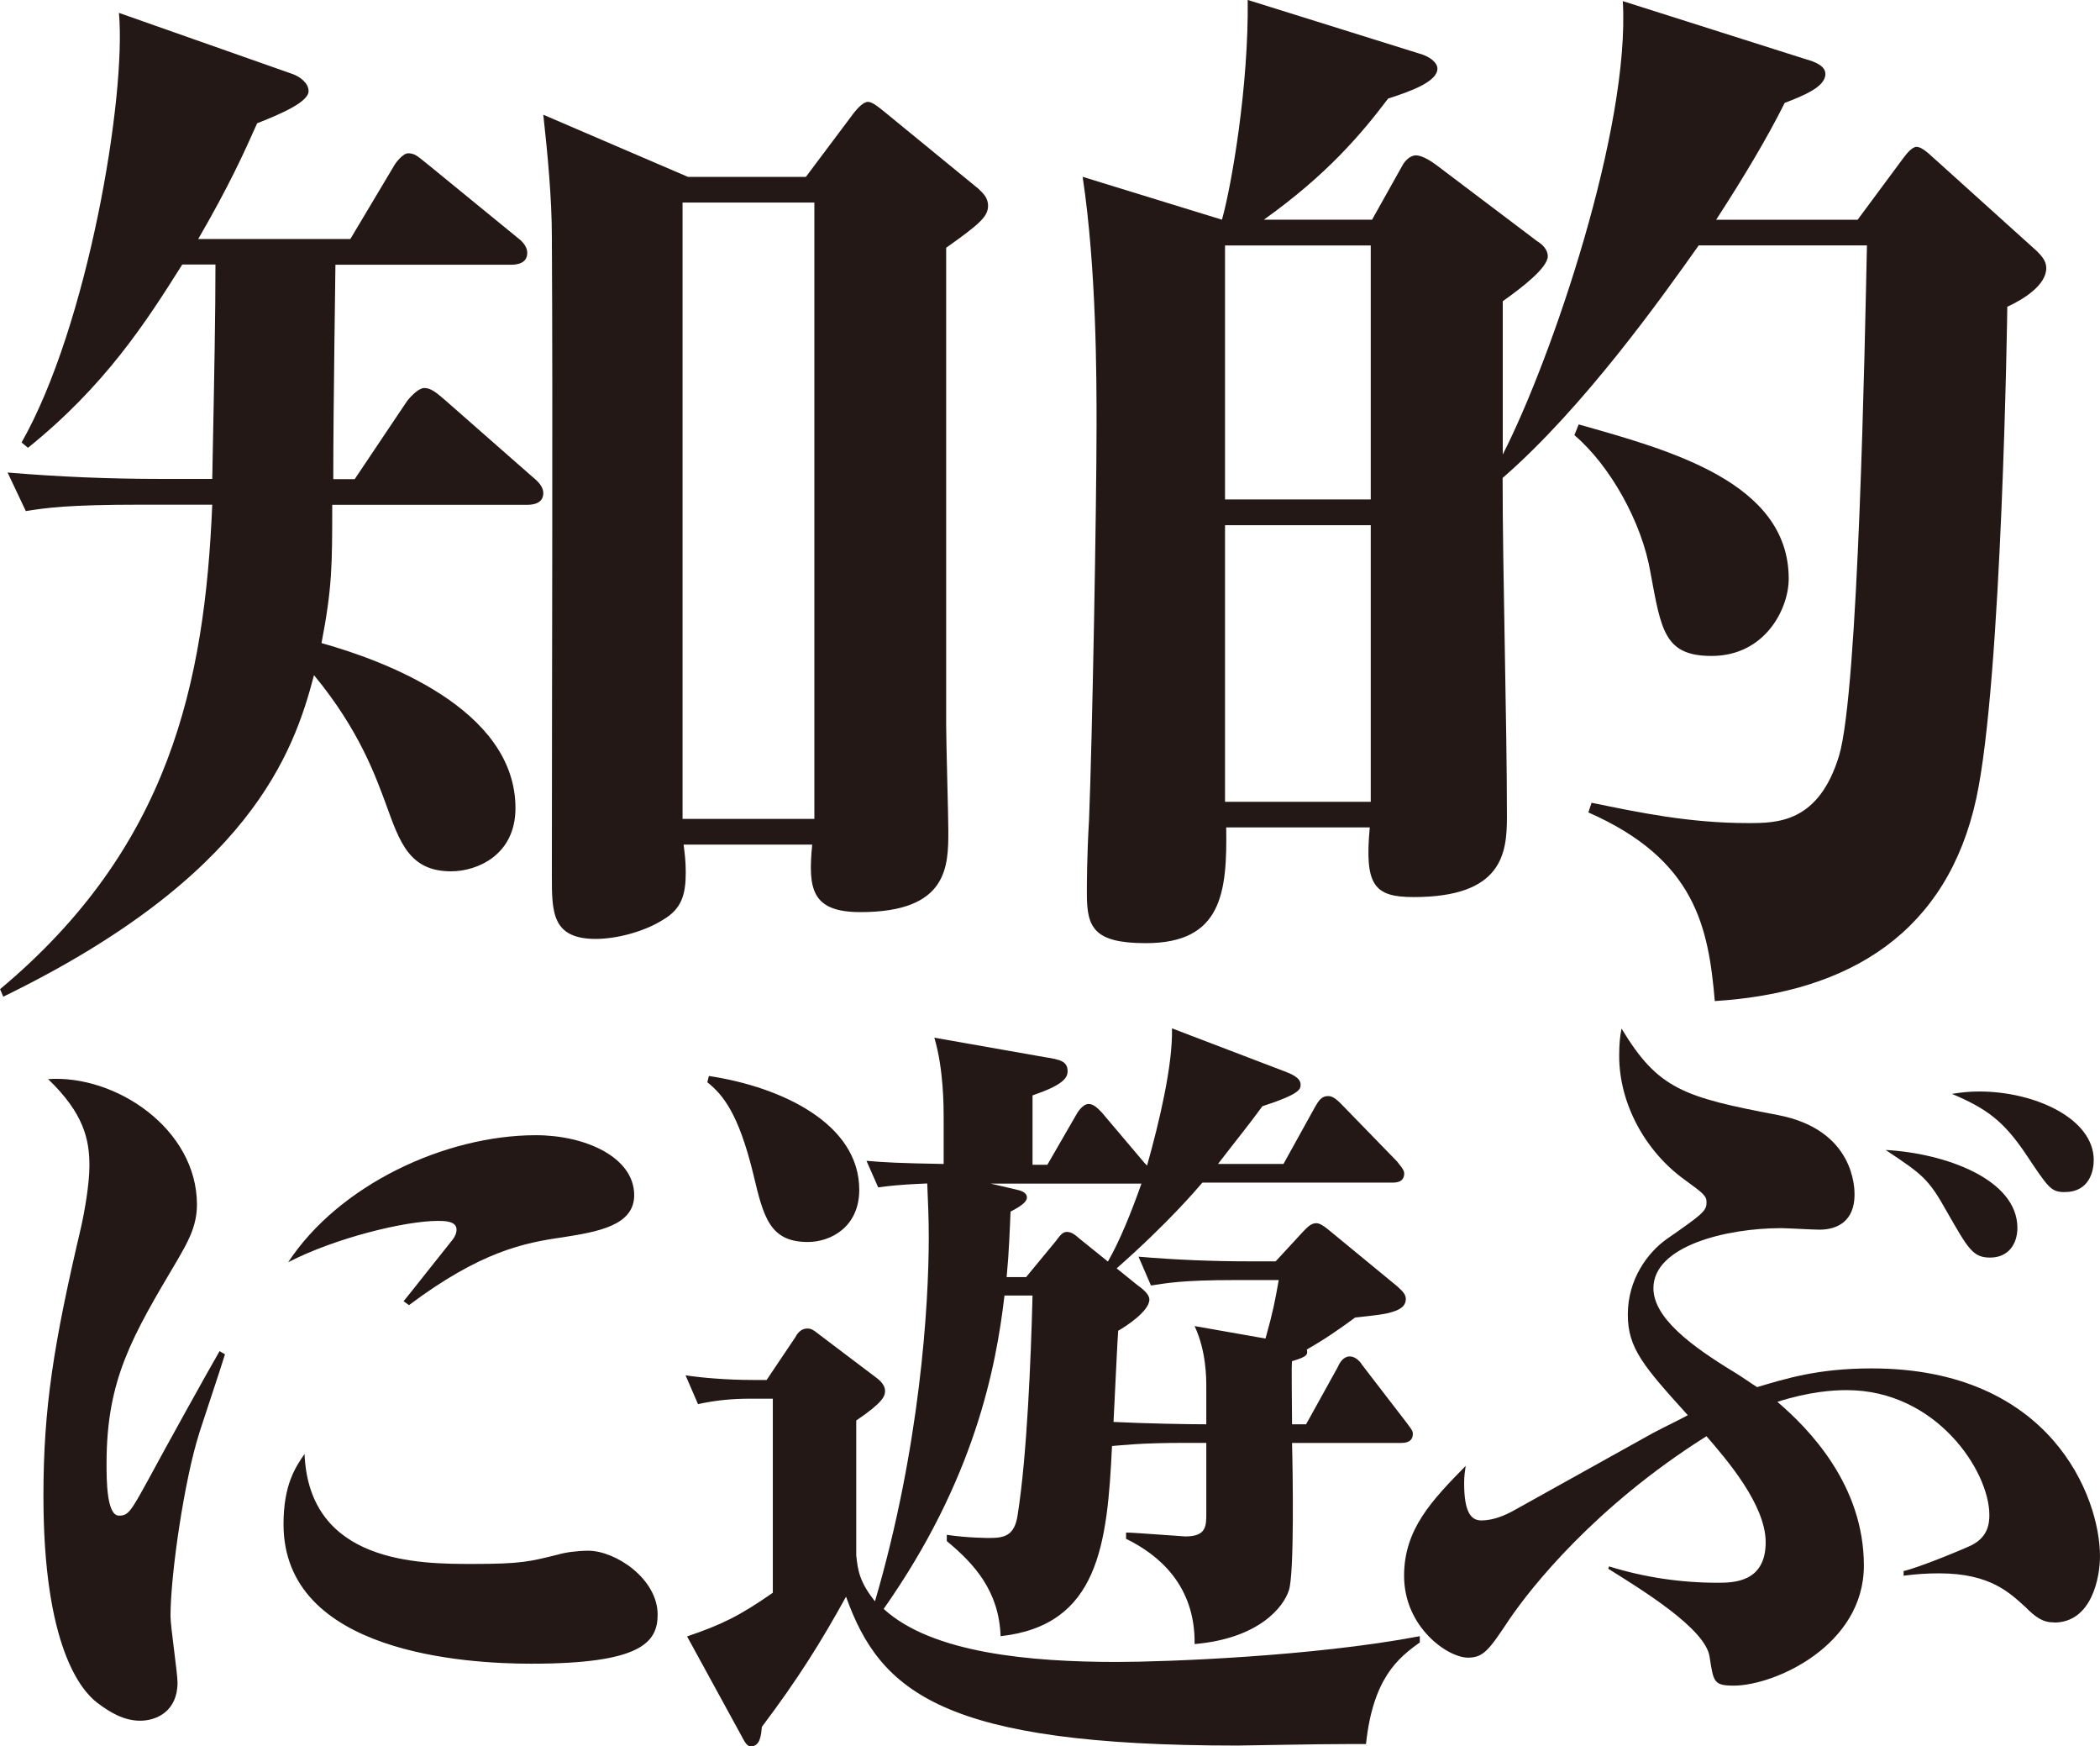
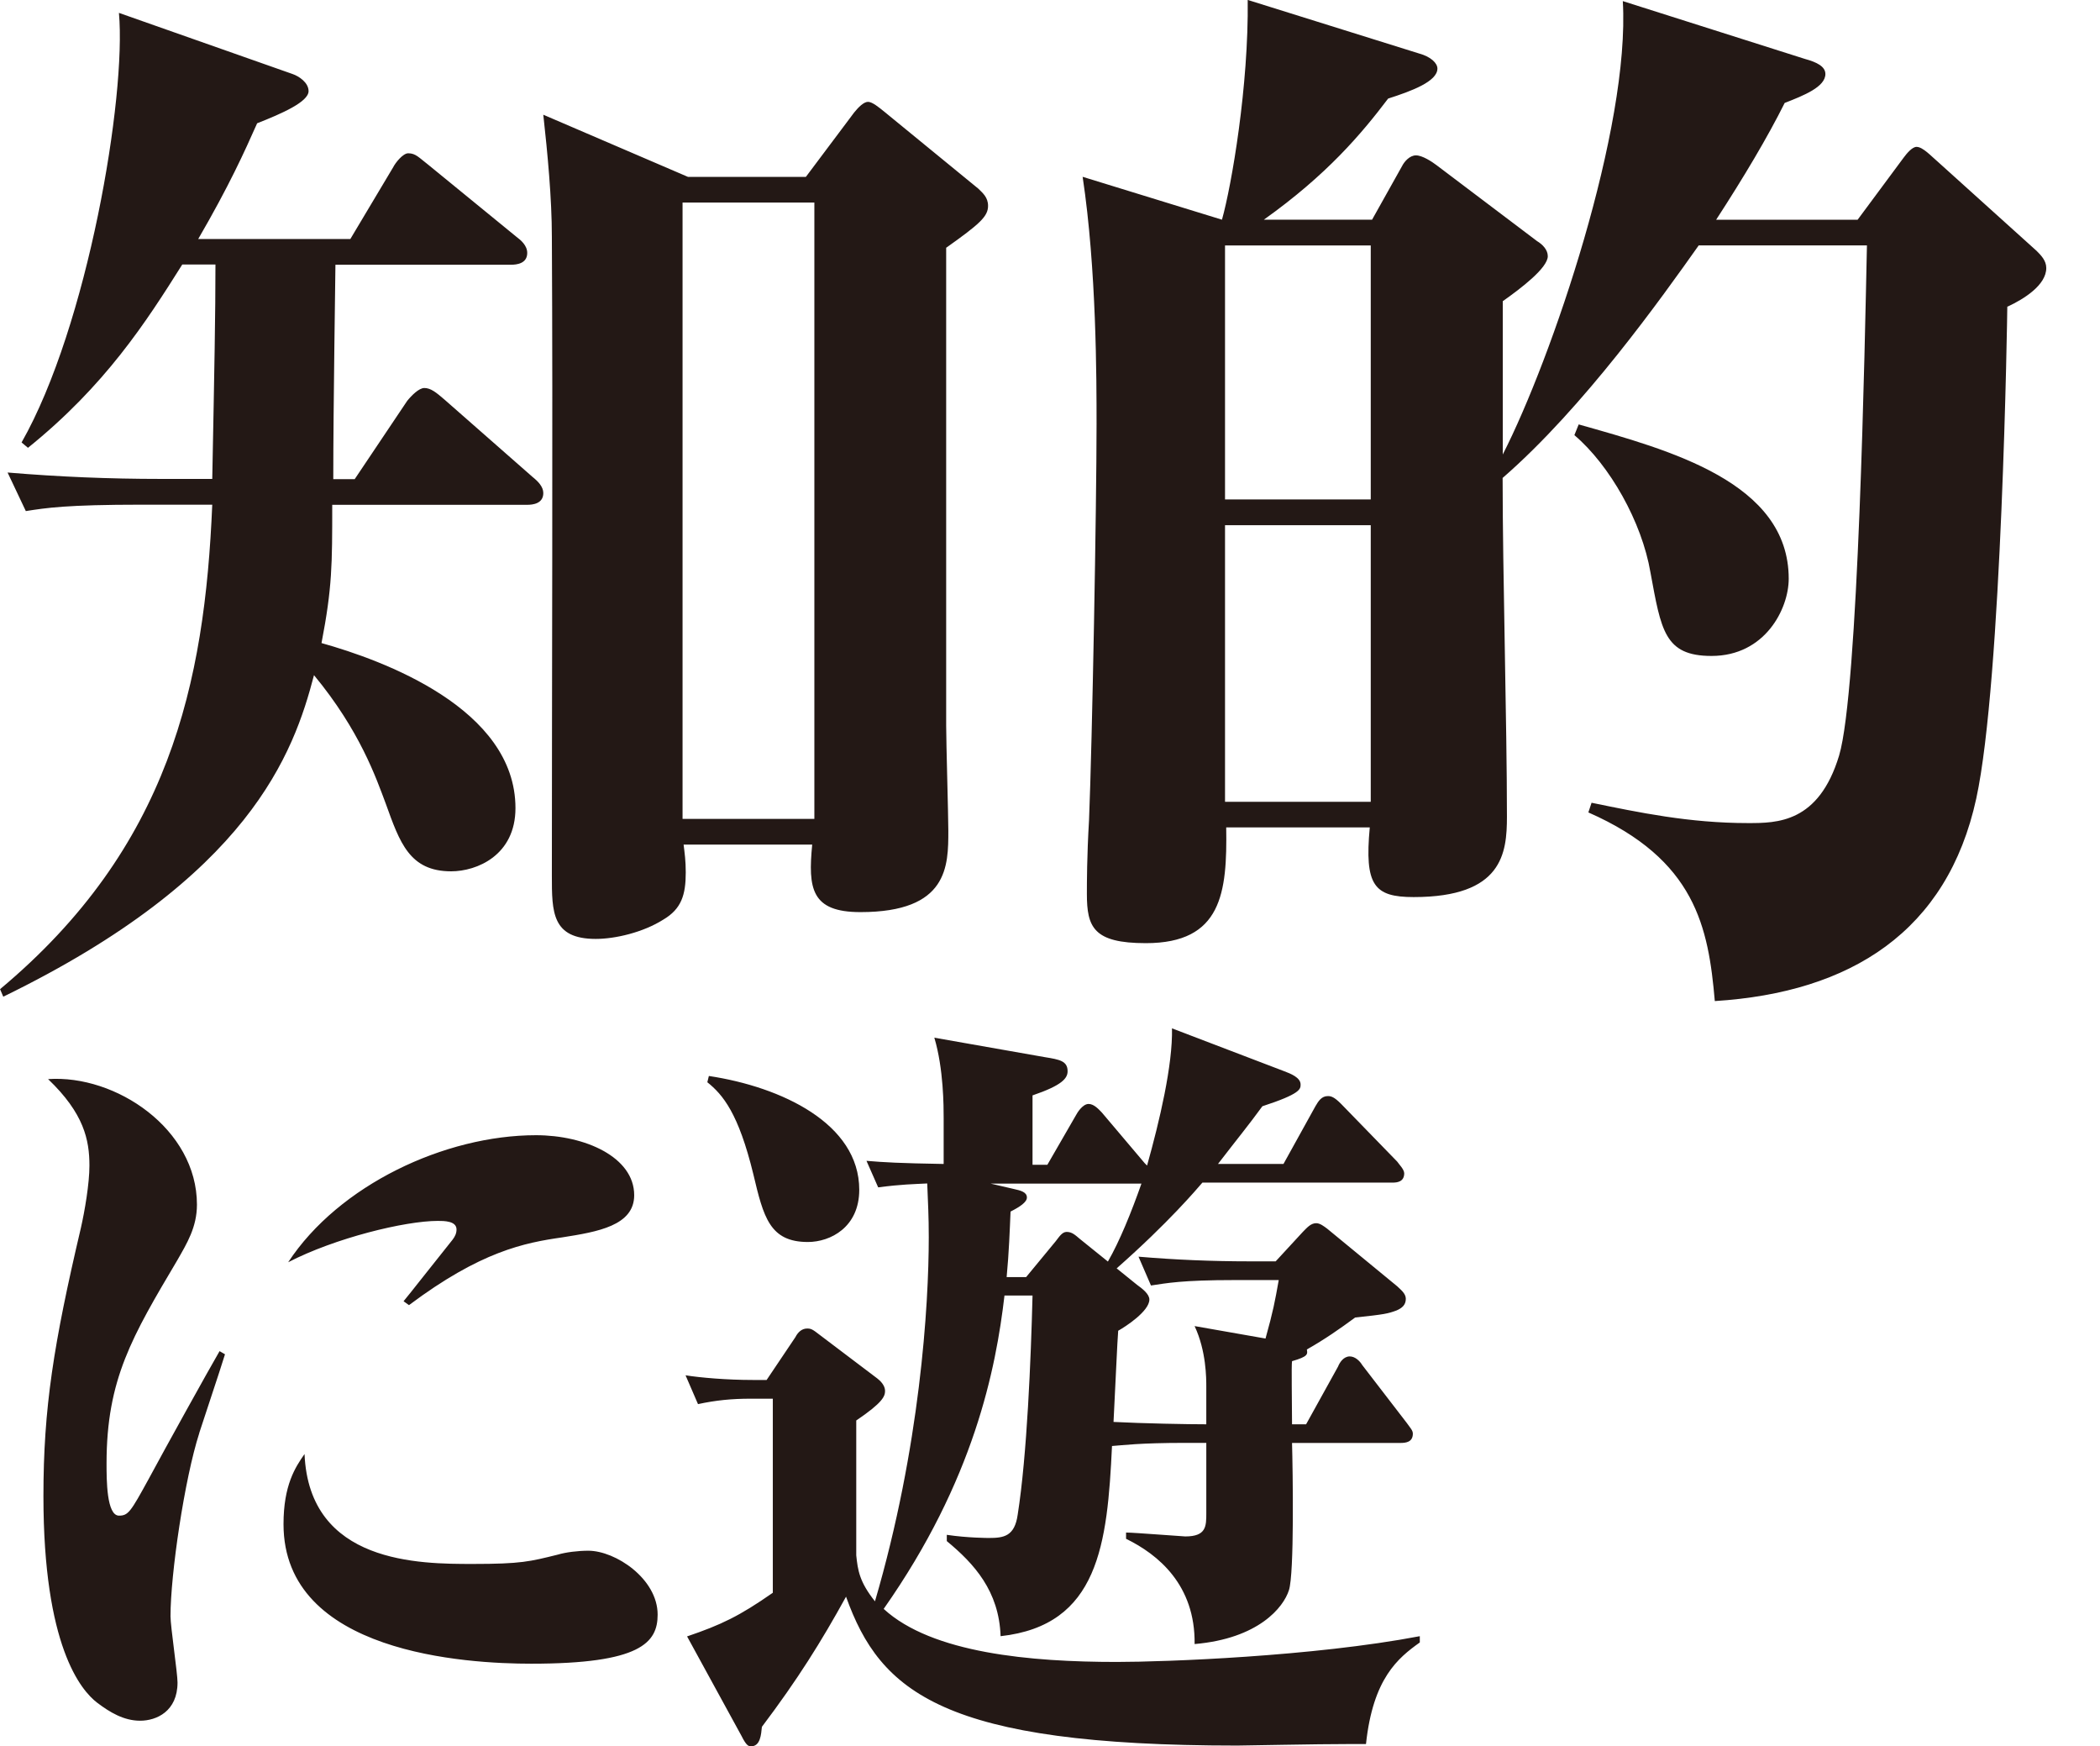
<svg xmlns="http://www.w3.org/2000/svg" id="_レイヤー_2" data-name="レイヤー 2" width="301.76" height="250.87" viewBox="0 0 301.76 250.87">
  <defs>
    <style>.cls-1{fill:#231815}</style>
  </defs>
  <g id="TEXT">
    <path class="cls-1" d="M75.76 72.52H47.74c0 8.62 0 11.86-1.54 19.86 8.78 2.46 27.87 9.39 27.87 23.71 0 6.78-5.54 9.08-9.24 9.08-6 0-7.39-4.16-9.39-9.7-1.39-3.7-3.7-10.47-10.32-18.48-2.93 11.24-9.24 28.95-44.65 46.19l-.46-1.08c24.33-20.33 29.41-43.88 30.49-69.6H20.34c-10.78 0-13.7.46-16.63.92l-2.62-5.54c7.39.62 14.63.92 22.02.92h7.39c.31-15.86.46-23.71.46-30.8h-4.77C20.96 46.32 15.1 55.4 4.02 64.33l-.92-.77c9.53-16.75 15.07-49.7 13.99-61.71l24.94 8.78c.92.31 2.31 1.23 2.31 2.46 0 1.54-3.85 3.23-7.39 4.62-1.85 4.16-4 8.93-8.47 16.63h21.86l6.16-10.32c.31-.62 1.39-2 2.16-2 1.08 0 1.54.62 2.93 1.69l12.63 10.32c.62.46 1.54 1.23 1.54 2.31 0 1.54-1.54 1.69-2.31 1.69H48.2c0 1.39-.31 20.17-.31 30.8h3.08l7.54-11.24c.62-.77 1.69-1.85 2.46-1.85.92 0 1.69.62 2.93 1.69l12.63 11.09c.77.62 1.54 1.39 1.54 2.31 0 1.54-1.54 1.69-2.31 1.69zm60.2-36.95v68.67c0 2.46.31 12.93.31 15.09 0 5.08 0 11.7-12.63 11.7-7.08 0-7.54-3.39-6.93-9.7H98.23c.15 1.23.31 2.31.31 4 0 3.23-.62 5.24-3.23 6.78-2.93 1.85-6.93 2.77-9.7 2.77-6.31 0-6.31-3.85-6.31-9.08 0-25.56.15-66.36 0-91.77 0-5.54-.62-12.01-1.23-17.55l20.79 8.93h16.94l6.93-9.24c.62-.77 1.39-1.54 2-1.54s1.54.77 2.31 1.39l13.55 11.09c.62.62 1.39 1.23 1.39 2.46 0 1.54-1.23 2.62-6 6.01zm-18.94-6.47H98.08v88.54h18.94V29.1zm171.42 14.94c0 .77-.77 53.74-4.46 70.67-4.16 19.09-18.02 27.87-37.57 29.1-.92-10.62-2.77-20.33-18.17-27.1l.46-1.39c6.78 1.39 14.01 2.92 22.48 2.92 4.16 0 10.16 0 13.09-9.7 2.77-9.24 3.7-59.28 4-73.29H244.1c-5.24 7.39-16.48 23.25-28.18 33.41 0 13.55.62 35.26.62 48.66 0 5.24-.62 11.55-13.4 11.55-5.7 0-7.08-1.69-6.31-10.01H176.2c.15 9.39-.62 16.63-11.55 16.63-7.54 0-8.47-2.31-8.47-7.08 0-1.54 0-5.39.31-10.62.46-11.39 1.08-44.96 1.08-56.82 0-6.47 0-22.33-2-35.57l20.02 6.16c1.39-4.93 3.85-19.25 3.7-31.57l24.64 7.7c1.69.46 2.62 1.39 2.62 2.16 0 1.85-3.7 3.23-7.08 4.31-3.85 5.08-8.78 10.93-17.86 17.4h15.55l4.31-7.7c.31-.62 1.08-1.54 2-1.54s2.31.92 2.93 1.39l14.47 10.93c.77.46 1.54 1.23 1.54 2.16 0 1.69-3.85 4.62-6.47 6.47v22.02c7.08-13.86 18.32-46.96 17.25-65.13l26.18 8.31c1.69.46 2.93 1.08 2.93 2.16 0 1.85-3.08 3.08-5.85 4.16-2.46 4.93-5.85 10.62-9.85 16.78h20.33l6.62-8.93c.46-.62 1.23-1.54 1.85-1.54.92 0 2.16 1.39 3.08 2.16l14.17 12.78c.62.62 1.39 1.39 1.39 2.46 0 2.46-3.23 4.47-5.54 5.54zm-91.47-8.78h-20.94v36.49h20.94V35.26zm0 40.19h-20.94v39.73h20.94V75.45zm48.97 18.78c-6.78 0-7.24-3.7-8.78-12.01-1.23-7.24-5.85-15.4-10.93-19.71l.62-1.54c13.09 3.7 30.18 8.31 30.18 22.17 0 4.31-3.39 11.09-11.09 11.09zM28.64 205.86c-2.13 6.61-4.14 20.27-4.14 26.32 0 1.46 1.01 8.17 1.01 9.52 0 4.14-3.02 5.49-5.38 5.49s-4.37-1.23-6.16-2.58c-2.35-1.79-7.73-8.17-7.73-29.68 0-12.65 1.46-21.84 5.38-38.52.56-2.46 1.23-6.38 1.23-8.96 0-3.7-.78-7.5-5.94-12.43 9.74-.67 21.39 7.17 21.39 18.03 0 3.25-1.46 5.6-2.8 7.95-6.5 10.97-10.19 17.13-10.19 29.23 0 2.35 0 7.5 1.79 7.5 1.34 0 1.68-.56 4.26-5.26 2.35-4.37 8.62-15.68 10.19-18.37l.78.45c-.34 1.12-.67 2.13-3.7 11.31zM76.35 239c-9.29 0-35.61-1.46-35.61-20.04 0-5.6 1.68-8.17 3.02-10.08.67 15.79 16.57 15.79 24.19 15.79 6.94 0 8.17-.34 12.21-1.34 1.12-.34 2.91-.56 4.37-.56 3.92 0 9.97 4.03 9.97 9.18 0 4.03-2.46 7.05-18.14 7.05zm4.48-61.25c-5.49.78-11.76 2.02-22.06 9.74l-.78-.56c.67-.78 4.7-5.93 7.05-8.85.34-.45.56-.9.56-1.46 0-1.23-1.79-1.23-2.69-1.23-4.7 0-14.78 2.46-21.5 5.94 7.28-11.09 22.51-18.25 35.61-18.25 7.05 0 14.11 3.14 14.11 8.62 0 4.37-5.26 5.26-10.3 6.05zm115.44 72.79h-2.13c-5.38 0-15.01.22-16.35.22-42.22 0-51.29-7.62-56.22-21.39-3.58 6.5-6.94 11.87-12.09 18.7-.11 1.12-.22 2.8-1.57 2.8-.34 0-.67-.11-1.34-1.46l-7.84-14.33c4.93-1.68 7.5-2.91 12.32-6.27v-27.88h-3.25c-2.58 0-4.93.22-7.5.78l-1.79-4.14c2.13.34 5.94.67 9.63.67h2.02l4.14-6.16c.34-.67.9-1.23 1.68-1.23.56 0 .78.11 1.79.9l8.29 6.27c.45.34 1.12 1.01 1.12 1.79s-.34 1.68-4.14 4.25v19.37c.22 2.13.45 3.81 2.69 6.61 6.5-22.17 7.73-42.55 7.73-52.3 0-3.02-.11-4.93-.22-7.73-2.02.11-3.58.11-7.05.56l-1.68-3.81c2.58.22 4.7.34 11.09.45v-6.61c0-1.57 0-7.05-1.34-11.53l15.9 2.8c2.13.34 3.25.56 3.25 2.02 0 1.01-.78 2.02-5.04 3.47v9.97h2.13l4.14-7.17c.11-.22.9-1.57 1.79-1.57.78 0 1.46.78 1.9 1.23l6.16 7.28.34.34c1.79-6.38 3.7-14.45 3.58-19.71l16.13 6.16c.9.34 2.35.9 2.35 1.9 0 .67 0 1.34-5.49 3.13-2.13 2.91-3.36 4.37-6.38 8.29h9.41l4.59-8.29c.45-.78.9-1.46 1.79-1.46.45 0 .9.11 1.9 1.12l8.06 8.29c.22.34 1.01 1.12 1.01 1.68 0 1.23-1.01 1.34-1.68 1.34h-27.32c-.78.9-4.82 5.71-12.32 12.32l2.91 2.35c.78.56 1.79 1.34 1.79 2.13 0 1.68-3.47 3.92-4.48 4.48-.11 1.12-.45 8.96-.67 13.1 4.25.22 10.64.34 13.33.34v-5.38c0-1.23 0-5.15-1.68-8.73l10.19 1.79c1.12-4.03 1.34-5.26 1.9-8.4h-6.27c-7.73 0-9.86.45-12.09.78l-1.79-4.14c5.26.45 10.64.67 15.9.67h3.81l3.92-4.25c.56-.56 1.12-1.23 1.9-1.23.56 0 1.12.45 1.57.78l10.08 8.29c.45.45 1.23 1.01 1.23 1.79 0 .9-.56 1.34-1.34 1.68-1.23.45-1.68.56-5.94 1.01-2.13 1.57-4.37 3.14-6.94 4.59.11.67.22 1.01-2.13 1.68-.11.56 0 6.05 0 9.07h2.02l4.59-8.29c.22-.56.78-1.46 1.68-1.46.78 0 1.46.67 1.79 1.23l6.38 8.29c.56.78.9 1.12.9 1.57 0 1.23-1.01 1.34-1.79 1.34h-15.57c.11 4.03.34 18.81-.45 21.16-.78 2.46-4.37 6.94-13.55 7.73.11-8.51-5.26-12.88-9.85-15.12v-.9c1.12 0 8.17.56 8.51.56 3.02 0 3.02-1.46 3.02-3.36v-10.08h-3.02c-6.61 0-8.96.34-10.53.45-.67 14.11-1.9 25.76-16.01 27.32-.22-6.5-3.81-10.42-7.73-13.66v-.9c3.02.45 5.94.45 6.05.45 2.13 0 3.7-.22 4.14-3.36 1.34-8.51 1.9-22.4 2.13-31.47h-4.03c-1.23 10.53-4.37 26.54-17.36 45.02 6.94 6.38 21.17 7.62 33.48 7.62 6.94 0 28.22-.78 43.56-3.7v.9c-3.14 2.24-6.72 5.15-7.73 14.56zm-80.18-72.12c-5.49 0-6.38-3.58-7.84-9.74-2.13-8.74-4.37-11.42-6.61-13.21l.22-.9c10.42 1.57 21.61 6.83 21.61 16.35 0 5.38-4.14 7.5-7.39 7.5zm26.21-8.4l3.36.78c1.01.22 1.9.45 1.9 1.23 0 .67-1.01 1.34-2.35 2.02-.11 2.58-.22 5.82-.56 9.41h2.8l4.25-5.15c.45-.56.9-1.34 1.57-1.34.78 0 1.23.45 1.9 1.01l4.03 3.25c1.68-2.91 3.36-7.05 4.82-11.2H142.3z" />
-     <path class="cls-1" d="M295.15 233.07c-1.57 0-2.58-.67-4.14-2.24-2.13-1.9-4.93-4.81-12.32-4.81-1.9 0-3.36.11-5.15.34v-.67c2.02-.45 8.06-2.91 9.74-3.7 2.46-1.23 2.58-3.25 2.58-4.37 0-6.27-7.61-17.92-20.49-17.92-2.02 0-5.38.22-9.97 1.68 4.59 3.92 12.43 11.98 12.43 23.52s-12.88 17.25-18.7 17.25c-2.91 0-2.91-.56-3.47-4.14-.56-4.03-9.74-9.63-14.56-12.65l.11-.34c5.04 1.57 10.3 2.35 15.57 2.35 2.24 0 6.94 0 6.94-5.82 0-5.38-5.6-11.87-8.51-15.23-16.01 10.08-25.2 21.72-28.33 26.32-2.91 4.37-3.7 5.49-5.94 5.49-2.91 0-9.18-4.37-9.18-11.76 0-6.72 4.03-10.86 8.85-15.79-.11.78-.22 1.46-.22 2.46 0 4.03.9 5.38 2.46 5.38 1.68 0 3.36-.67 4.93-1.57l19.71-10.97c2.13-1.12 3.81-1.9 5.04-2.58-6.38-7.05-8.62-9.63-8.62-14.45 0-5.15 2.91-8.96 5.6-10.86 5.15-3.58 5.71-4.03 5.71-5.26 0-.9-.34-1.23-3.14-3.25-5.6-4.03-9.41-10.86-9.41-17.8 0-1.68.11-2.8.34-3.92 5.26 8.74 8.96 9.85 22.51 12.43 10.97 2.13 10.97 10.53 10.97 11.42 0 3.81-2.46 5.04-5.04 5.04-.9 0-4.7-.22-5.49-.22-7.95 0-18.37 2.58-18.37 8.62 0 4.25 5.38 8.29 11.65 12.09 1.46.9 2.35 1.57 3.25 2.13 4.14-1.23 8.74-2.69 16.46-2.69 25.76 0 32.81 18.48 32.81 26.99 0 2.91-1.12 9.52-6.61 9.52zm-9.18-52.41c-2.46 0-3.14-1.23-6.16-6.5-2.69-4.82-3.47-5.38-8.85-8.96 8.4.45 18.93 4.14 18.93 11.2 0 2.35-1.34 4.26-3.92 4.26zm10.75-9.41c-2.02 0-2.35-.56-5.71-5.6-3.13-4.59-5.49-6.38-10.53-8.51 1.46-.22 2.46-.34 3.92-.34 8.06 0 16.46 3.92 16.46 9.85 0 1.46-.56 4.59-4.14 4.59z" />
  </g>
</svg>